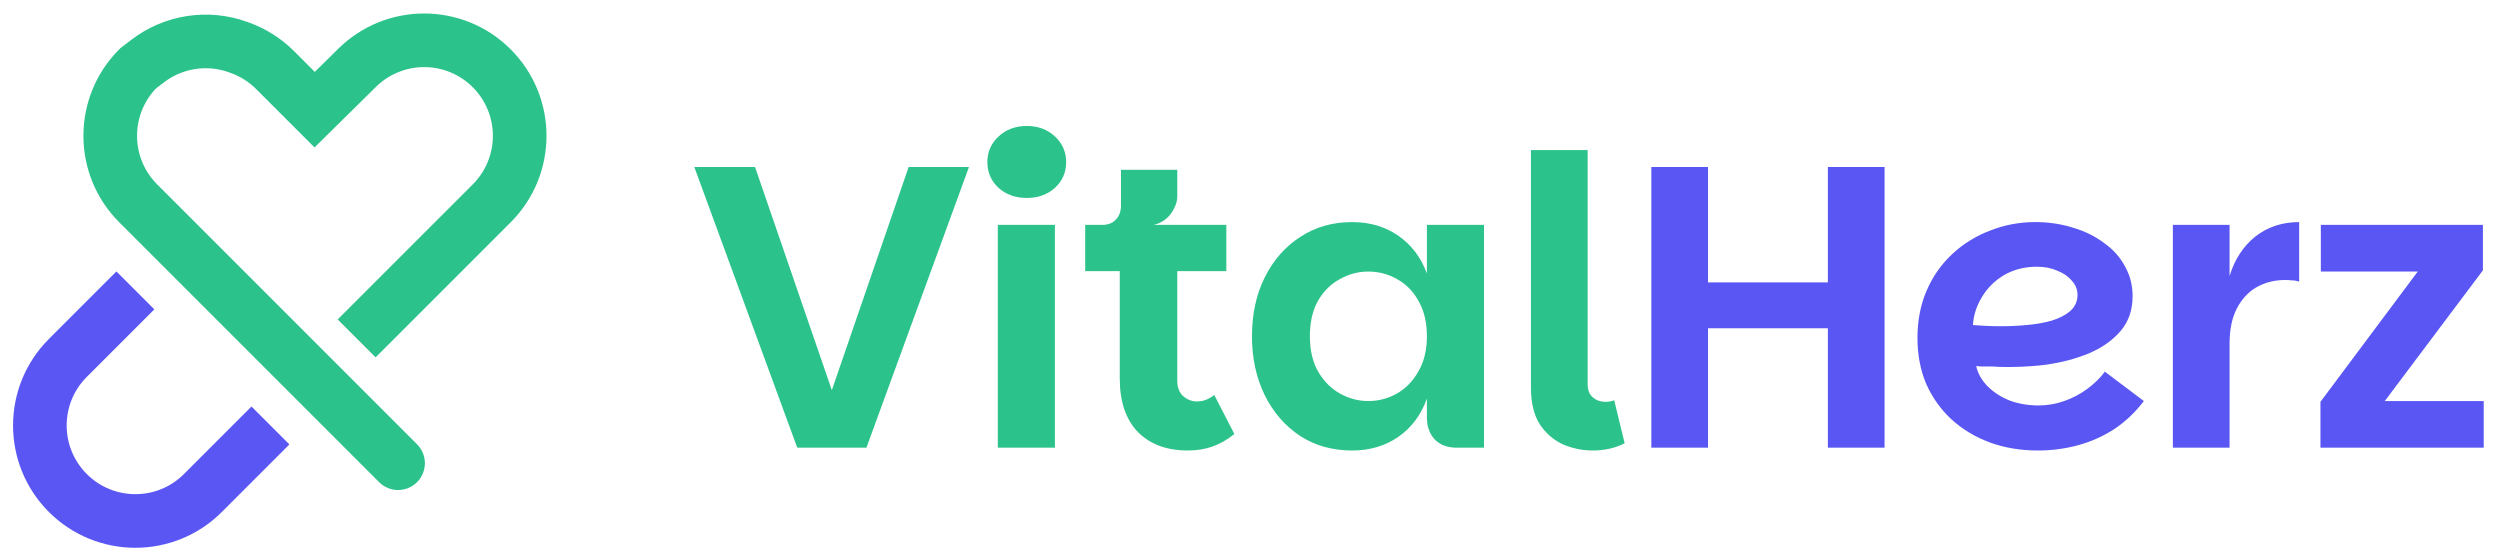
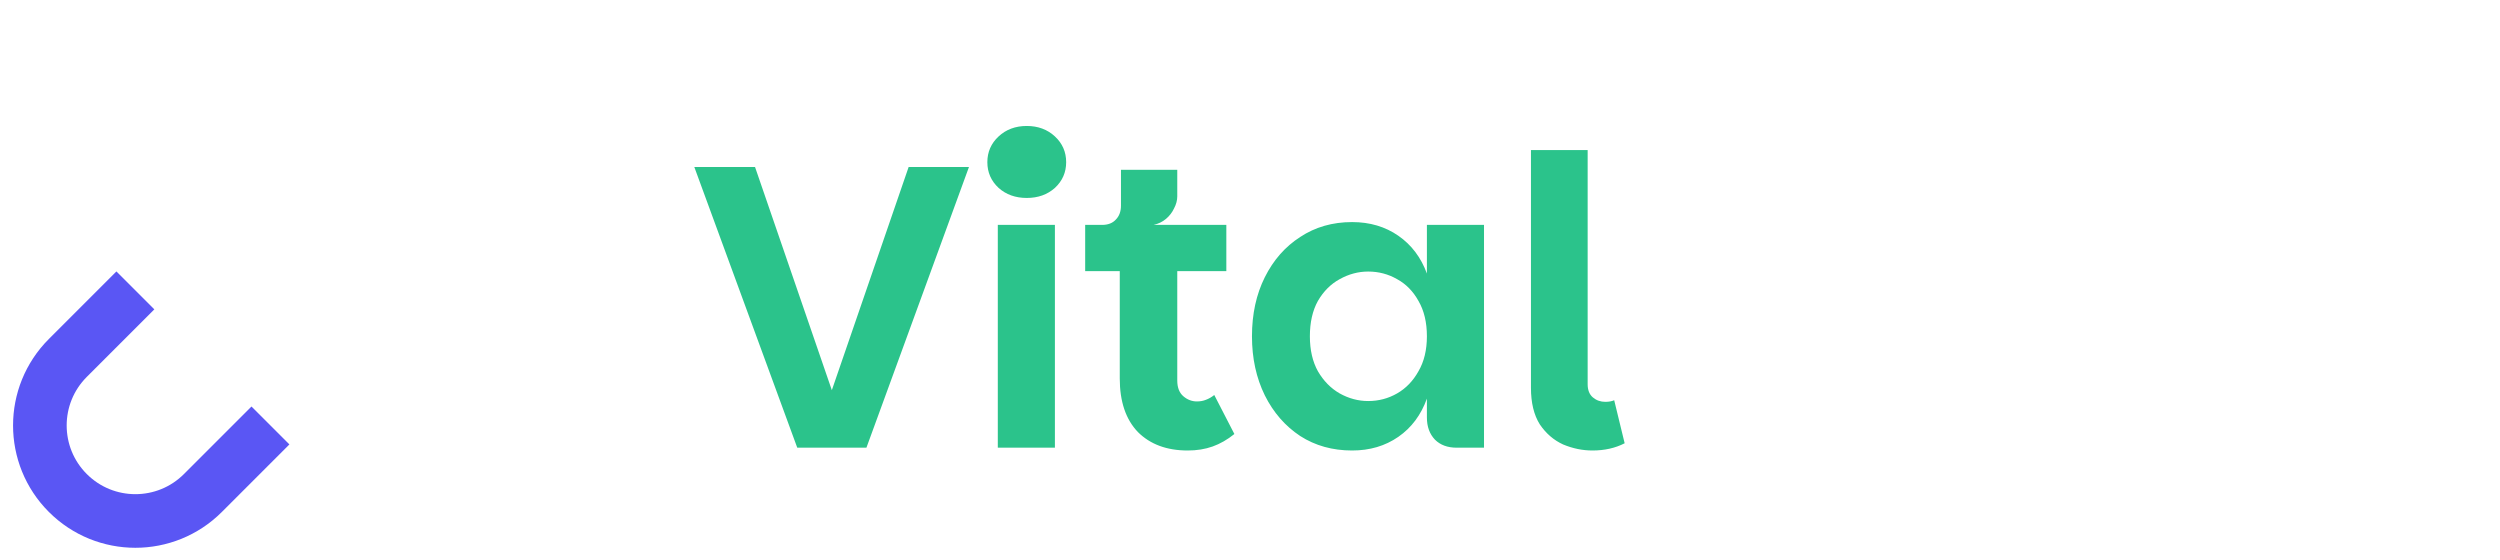
<svg xmlns="http://www.w3.org/2000/svg" fill="none" height="334" viewBox="0 0 1492 334" width="1492">
  <path d="M161.4 253.919L121.095 294.224C98.835 316.484 62.745 316.484 40.485 294.224C18.225 271.965 18.225 235.874 40.485 213.614L80.79 173.309" stroke="#5A56F4" stroke-width="32" />
-   <path d="M248.883 265.13C255.132 271.379 255.132 281.51 248.883 287.758C242.635 294.006 232.504 294.006 226.256 287.758L237.57 276.444L248.883 265.13ZM293.454 121.359L304.768 132.673L304.765 132.676L293.454 121.359ZM187.79 65.444L199.022 76.839L187.709 87.99L176.476 76.758L187.79 65.444ZM212.844 40.749L224.158 52.063L224.117 52.104L224.076 52.144L212.844 40.749ZM143.482 28.619L148.985 13.595L148.986 13.595L143.482 28.619ZM142.345 28.202L136.842 43.226L136.842 43.226L142.345 28.202ZM88.125 36.438L78.409 23.726L78.409 23.726L88.125 36.438ZM82.485 40.749L71.171 29.436L71.924 28.683L72.769 28.037L82.485 40.749ZM82.485 121.359L93.799 110.046L248.883 265.13L237.57 276.444L226.256 287.758L71.171 132.673L82.485 121.359ZM293.454 121.359C304.765 132.676 304.765 132.676 304.765 132.676C304.764 132.677 304.764 132.677 304.763 132.678C304.761 132.68 304.758 132.683 304.755 132.686C304.748 132.693 304.737 132.704 304.723 132.718C304.695 132.746 304.653 132.788 304.597 132.844C304.486 132.955 304.321 133.12 304.105 133.336C303.672 133.769 303.034 134.406 302.215 135.225C300.576 136.863 298.209 139.229 295.3 142.137C289.482 147.952 281.493 155.938 272.808 164.62C255.438 181.984 235.286 202.129 224.158 213.258L212.844 201.944L201.53 190.63C212.661 179.499 232.815 159.352 250.185 141.989C258.87 133.307 266.859 125.32 272.678 119.504C275.587 116.597 277.953 114.231 279.592 112.593C280.412 111.774 281.049 111.136 281.482 110.704C281.698 110.487 281.864 110.322 281.975 110.211C282.03 110.156 282.072 110.114 282.1 110.086C282.114 110.072 282.125 110.061 282.132 110.054C282.136 110.05 282.138 110.048 282.14 110.046C282.141 110.045 282.142 110.044 282.142 110.044C282.143 110.043 282.143 110.043 293.454 121.359ZM187.79 65.444L176.558 54.049L201.612 29.354L212.844 40.749L224.076 52.144L199.022 76.839L187.79 65.444ZM293.454 40.749L304.768 29.436C333.276 57.944 333.276 104.165 304.768 132.673L293.454 121.359L282.14 110.046C298.152 94.034 298.152 68.075 282.14 52.063L293.454 40.749ZM293.454 40.749L282.14 52.063C266.129 36.051 240.169 36.051 224.158 52.063L212.844 40.749L201.53 29.436C230.038 0.927 276.259 0.927 304.768 29.436L293.454 40.749ZM187.79 65.444L176.476 76.758L152.868 53.15L164.182 41.836L175.496 30.522L199.104 54.13L187.79 65.444ZM143.482 28.619L137.979 43.643L136.842 43.226L142.345 28.202L147.848 13.178L148.985 13.595L143.482 28.619ZM88.125 36.438L97.841 49.15L92.201 53.461L82.485 40.749L72.769 28.037L78.409 23.726L88.125 36.438ZM164.182 41.836L152.868 53.15C148.655 48.937 143.574 45.692 137.979 43.643L143.482 28.619L148.986 13.595C158.947 17.244 167.994 23.021 175.496 30.522L164.182 41.836ZM82.485 121.359L71.171 132.673C42.663 104.165 42.663 57.944 71.171 29.436L82.485 40.749L93.799 52.063C77.787 68.075 77.787 94.034 93.799 110.046L82.485 121.359ZM142.345 28.202L136.842 43.226C123.683 38.406 108.975 40.64 97.841 49.15L88.125 36.438L78.409 23.726C98.232 8.575 124.42 4.597 147.848 13.178L142.345 28.202Z" fill="#2BC38B" />
  <path d="M542.28 99.659H578.28L517.08 267.179H475.8L414.36 99.659H450.6L496.44 232.859L542.28 99.659ZM595.489 267.179V134.219H629.569V267.179H595.489ZM612.769 118.139C606.049 118.139 600.449 116.139 595.969 112.139C591.489 107.979 589.249 102.859 589.249 96.779C589.249 90.699 591.489 85.579 595.969 81.419C600.449 77.259 606.049 75.179 612.769 75.179C619.489 75.179 625.089 77.259 629.569 81.419C634.049 85.579 636.289 90.699 636.289 96.779C636.289 102.859 634.049 107.979 629.569 112.139C625.089 116.139 619.489 118.139 612.769 118.139ZM708.834 268.859C696.354 268.859 686.434 265.179 679.074 257.819C671.874 250.299 668.274 239.659 668.274 225.899V161.819H647.634V134.219H731.874V161.819H702.594V227.099C702.594 231.259 703.794 234.379 706.194 236.459C708.594 238.539 711.314 239.579 714.354 239.579C716.274 239.579 718.034 239.259 719.634 238.619C721.394 237.979 723.074 237.019 724.674 235.739L736.674 259.019C732.514 262.379 728.194 264.859 723.714 266.459C719.234 268.059 714.274 268.859 708.834 268.859ZM657.714 144.779V134.219C661.234 134.219 663.954 133.179 665.874 131.099C667.954 129.019 668.994 126.219 668.994 122.699V101.339H702.594V117.179C702.594 119.579 701.954 121.979 700.674 124.379C699.554 126.779 697.954 128.859 695.874 130.619C693.794 132.379 691.314 133.579 688.434 134.219L657.714 144.779ZM806.936 268.859C795.256 268.859 784.936 265.979 775.976 260.219C767.016 254.299 759.976 246.219 754.856 235.979C749.736 225.579 747.176 213.819 747.176 200.699C747.176 187.419 749.736 175.659 754.856 165.419C759.976 155.179 767.016 147.179 775.976 141.419C784.936 135.499 795.256 132.539 806.936 132.539C817.496 132.539 826.696 135.259 834.536 140.699C842.376 146.139 848.056 153.659 851.576 163.259V134.219H885.656V267.179H869.336C863.896 267.179 859.576 265.579 856.376 262.379C853.176 259.019 851.576 254.619 851.576 249.179V237.899C848.056 247.659 842.376 255.259 834.536 260.699C826.696 266.139 817.496 268.859 806.936 268.859ZM816.536 239.339C822.776 239.339 828.536 237.819 833.816 234.779C839.096 231.739 843.336 227.339 846.536 221.579C849.896 215.819 851.576 208.859 851.576 200.699C851.576 192.379 849.896 185.339 846.536 179.579C843.336 173.819 839.096 169.499 833.816 166.619C828.536 163.579 822.776 162.059 816.536 162.059C810.616 162.059 804.936 163.579 799.496 166.619C794.216 169.499 789.896 173.819 786.536 179.579C783.336 185.339 781.736 192.379 781.736 200.699C781.736 208.859 783.336 215.819 786.536 221.579C789.896 227.339 794.216 231.739 799.496 234.779C804.936 237.819 810.616 239.339 816.536 239.339ZM913.672 231.419V89.579H947.512V229.259C947.512 232.779 948.552 235.419 950.632 237.179C952.712 238.939 955.192 239.819 958.072 239.819C960.152 239.819 961.912 239.499 963.352 238.859L969.592 264.539C963.992 267.419 957.592 268.859 950.392 268.859C944.472 268.859 938.632 267.659 932.872 265.259C927.272 262.699 922.632 258.699 918.952 253.259C915.432 247.659 913.672 240.379 913.672 231.419Z" fill="#2BC38B" />
-   <path d="M985.513 99.659H1019.35V267.179H985.513V99.659ZM1090.87 99.659H1124.71V267.179H1090.87V99.659ZM1014.55 168.539H1096.87V195.899H1014.55V168.539ZM1216.1 268.859C1205.86 268.859 1196.34 267.259 1187.54 264.059C1178.9 260.859 1171.3 256.299 1164.74 250.379C1158.34 244.459 1153.3 237.419 1149.62 229.259C1146.1 220.939 1144.34 211.739 1144.34 201.659C1144.34 191.259 1146.18 181.819 1149.86 173.339C1153.54 164.859 1158.66 157.579 1165.22 151.499C1171.78 145.419 1179.3 140.779 1187.78 137.579C1196.26 134.219 1205.22 132.539 1214.66 132.539C1222.66 132.539 1230.18 133.659 1237.22 135.899C1244.26 137.979 1250.42 141.019 1255.7 145.019C1261.14 148.859 1265.3 153.499 1268.18 158.939C1271.22 164.379 1272.74 170.299 1272.74 176.699C1272.74 185.019 1270.34 191.979 1265.54 197.579C1260.74 203.179 1254.34 207.659 1246.34 211.019C1238.5 214.219 1229.86 216.459 1220.42 217.739C1210.98 218.859 1201.7 219.259 1192.58 218.939C1191.14 218.779 1189.46 218.699 1187.54 218.699C1185.62 218.699 1183.86 218.699 1182.26 218.699C1180.82 218.539 1179.86 218.459 1179.38 218.459C1180.34 222.779 1182.58 226.779 1186.1 230.459C1189.78 234.139 1194.26 237.019 1199.54 239.099C1204.82 241.019 1210.5 241.979 1216.58 241.979C1221.86 241.979 1226.98 241.099 1231.94 239.339C1236.9 237.579 1241.46 235.179 1245.62 232.139C1249.94 228.939 1253.46 225.499 1256.18 221.819L1279.46 239.339C1274.34 246.059 1268.42 251.659 1261.7 256.139C1254.98 260.459 1247.78 263.659 1240.1 265.739C1232.42 267.819 1224.42 268.859 1216.1 268.859ZM1193.78 194.699C1199.06 194.699 1204.34 194.459 1209.62 193.979C1215.06 193.499 1220.02 192.619 1224.5 191.339C1229.14 189.899 1232.82 187.979 1235.54 185.579C1238.42 183.019 1239.86 179.819 1239.86 175.979C1239.86 172.779 1238.74 169.979 1236.5 167.579C1234.42 165.019 1231.54 163.019 1227.86 161.579C1224.34 159.979 1220.26 159.179 1215.62 159.179C1208.26 159.179 1201.7 160.859 1195.94 164.219C1190.34 167.579 1185.94 171.979 1182.74 177.419C1179.54 182.699 1177.78 188.219 1177.46 193.979C1179.38 194.139 1181.78 194.299 1184.66 194.459C1187.54 194.619 1190.58 194.699 1193.78 194.699ZM1296.77 267.179V134.219H1330.61V267.179H1296.77ZM1323.41 205.019L1330.61 164.699C1333.65 154.779 1338.77 146.939 1345.97 141.179C1353.33 135.419 1362.05 132.539 1372.13 132.539V168.059C1370.69 167.579 1369.25 167.339 1367.81 167.339C1366.53 167.179 1365.17 167.099 1363.73 167.099C1357.49 167.099 1351.81 168.539 1346.69 171.419C1341.73 174.299 1337.81 178.539 1334.93 184.139C1332.05 189.739 1330.61 196.699 1330.61 205.019H1323.41ZM1481.8 161.339L1423.24 239.339H1482.28V267.179H1384.84V239.819L1442.92 162.059H1385.08V134.219H1481.8V161.339Z" fill="#5A56F4" />
</svg>